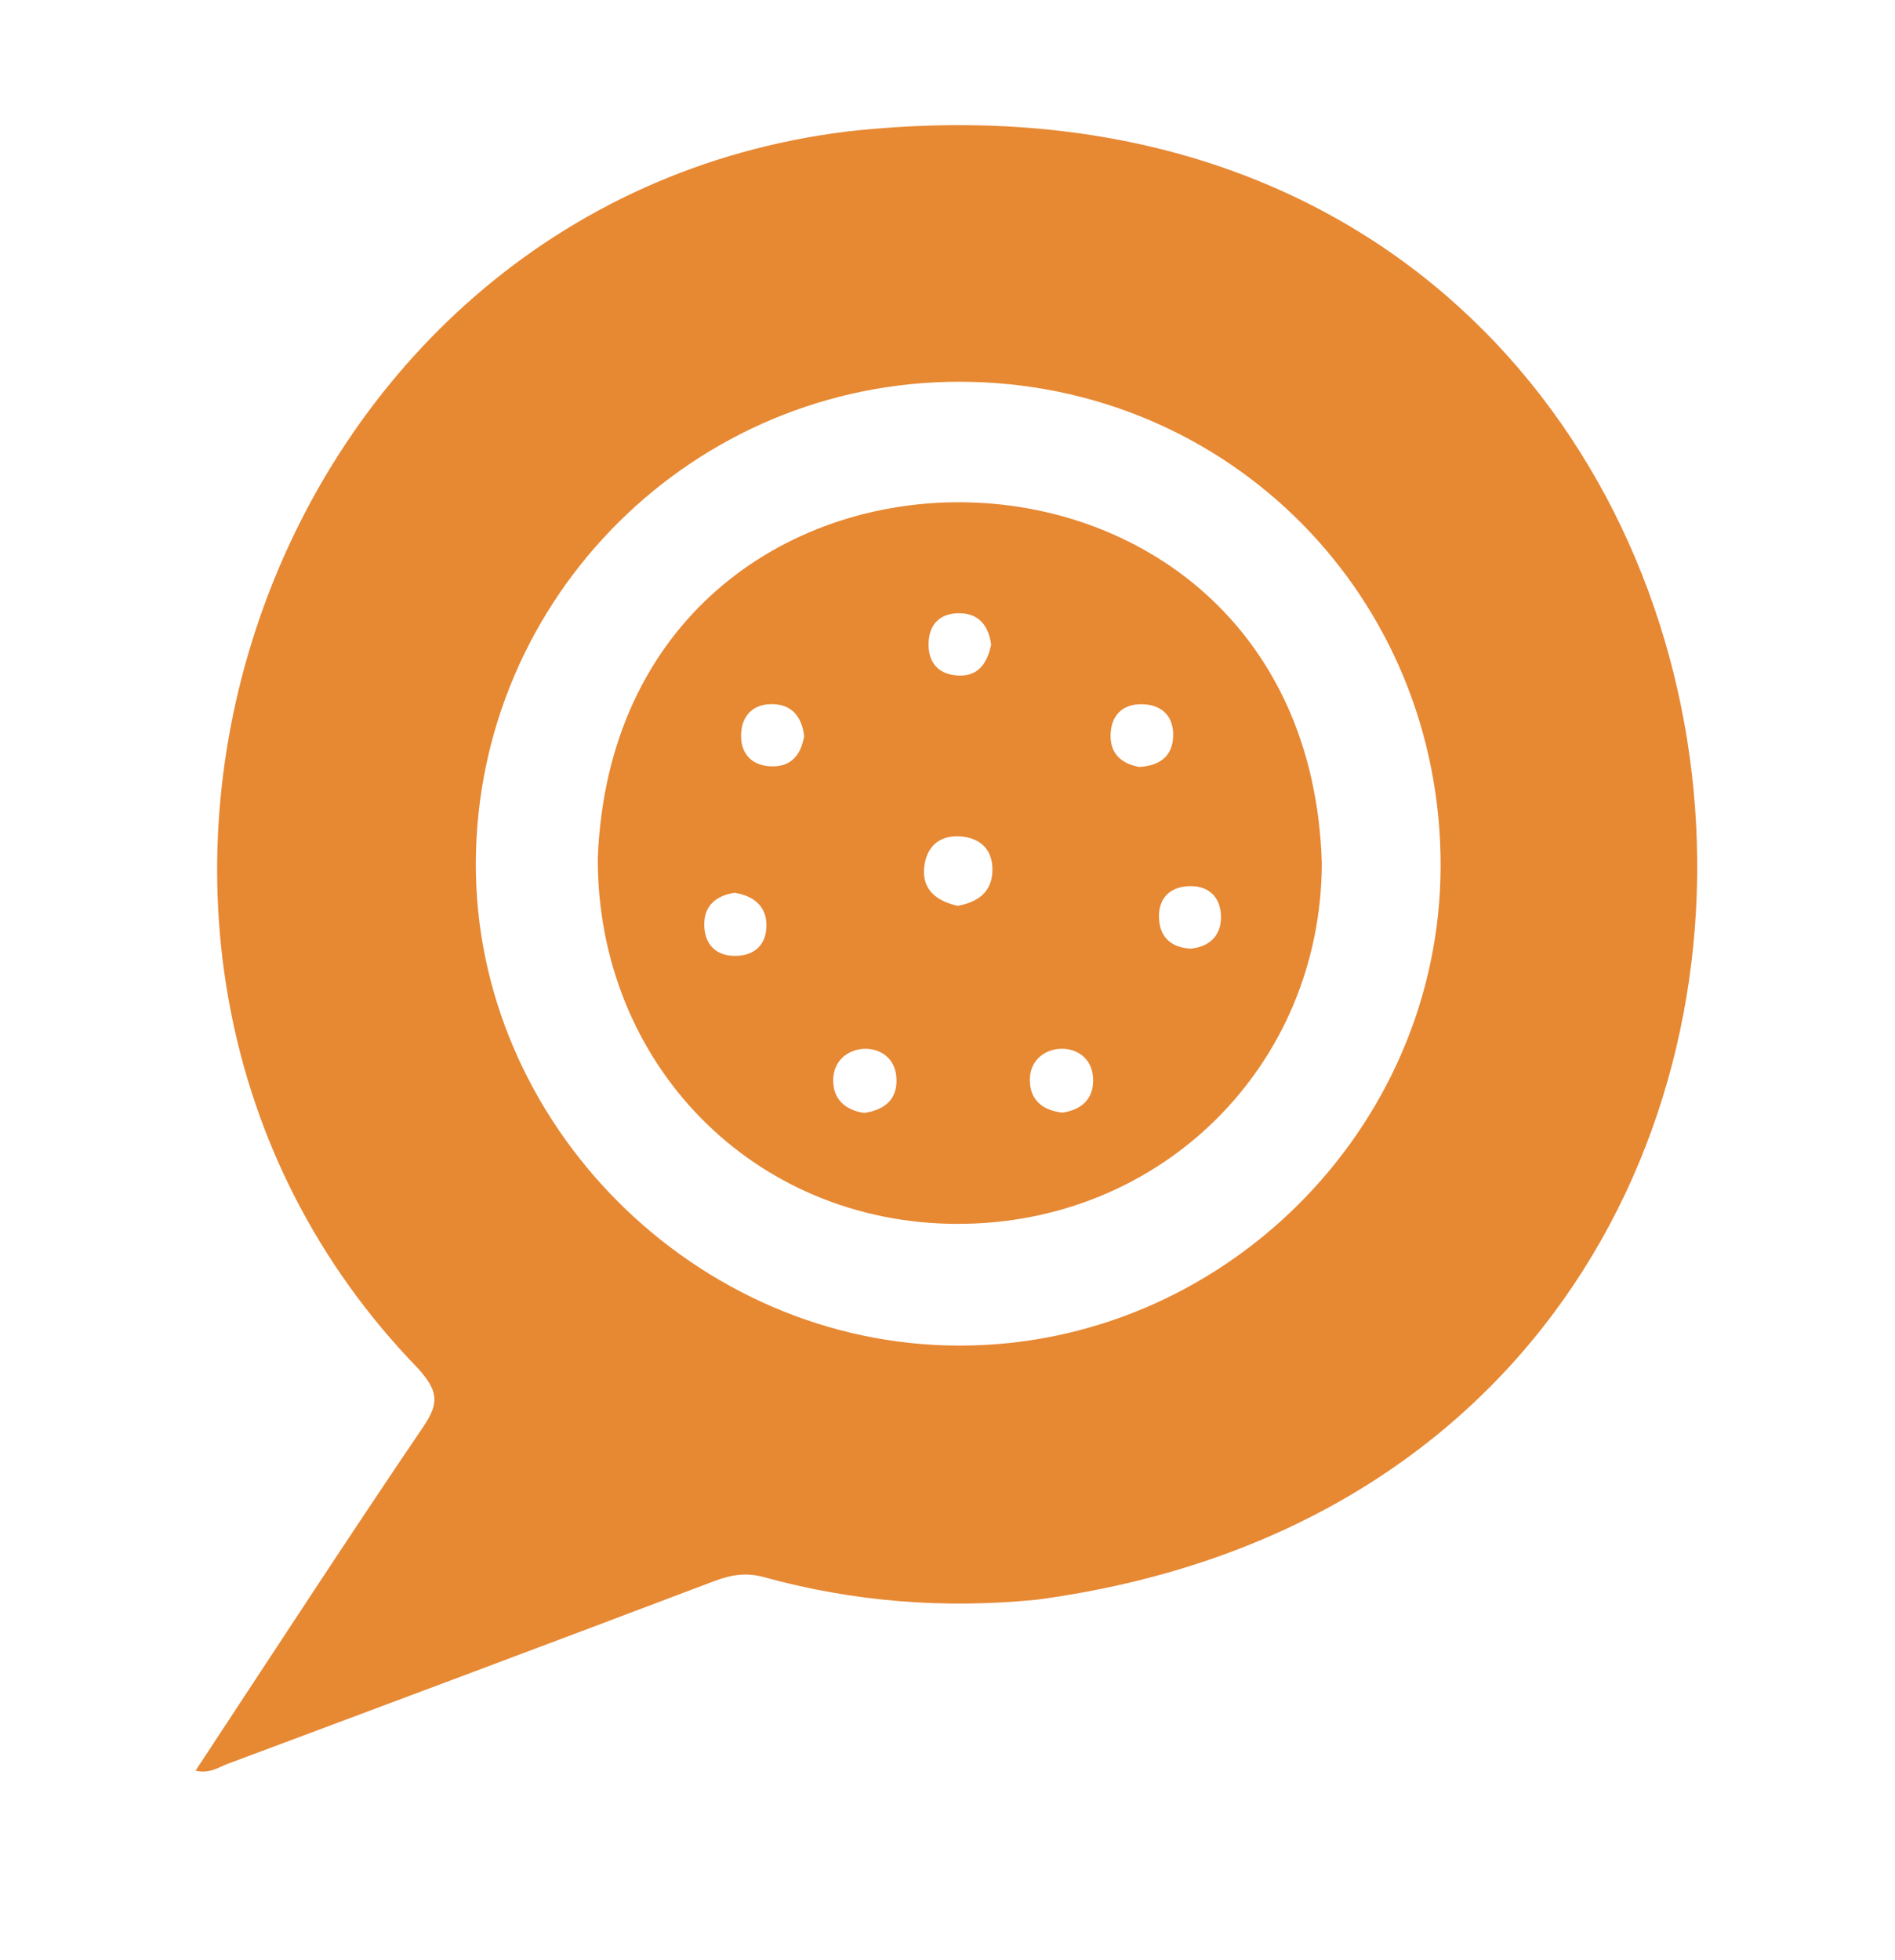
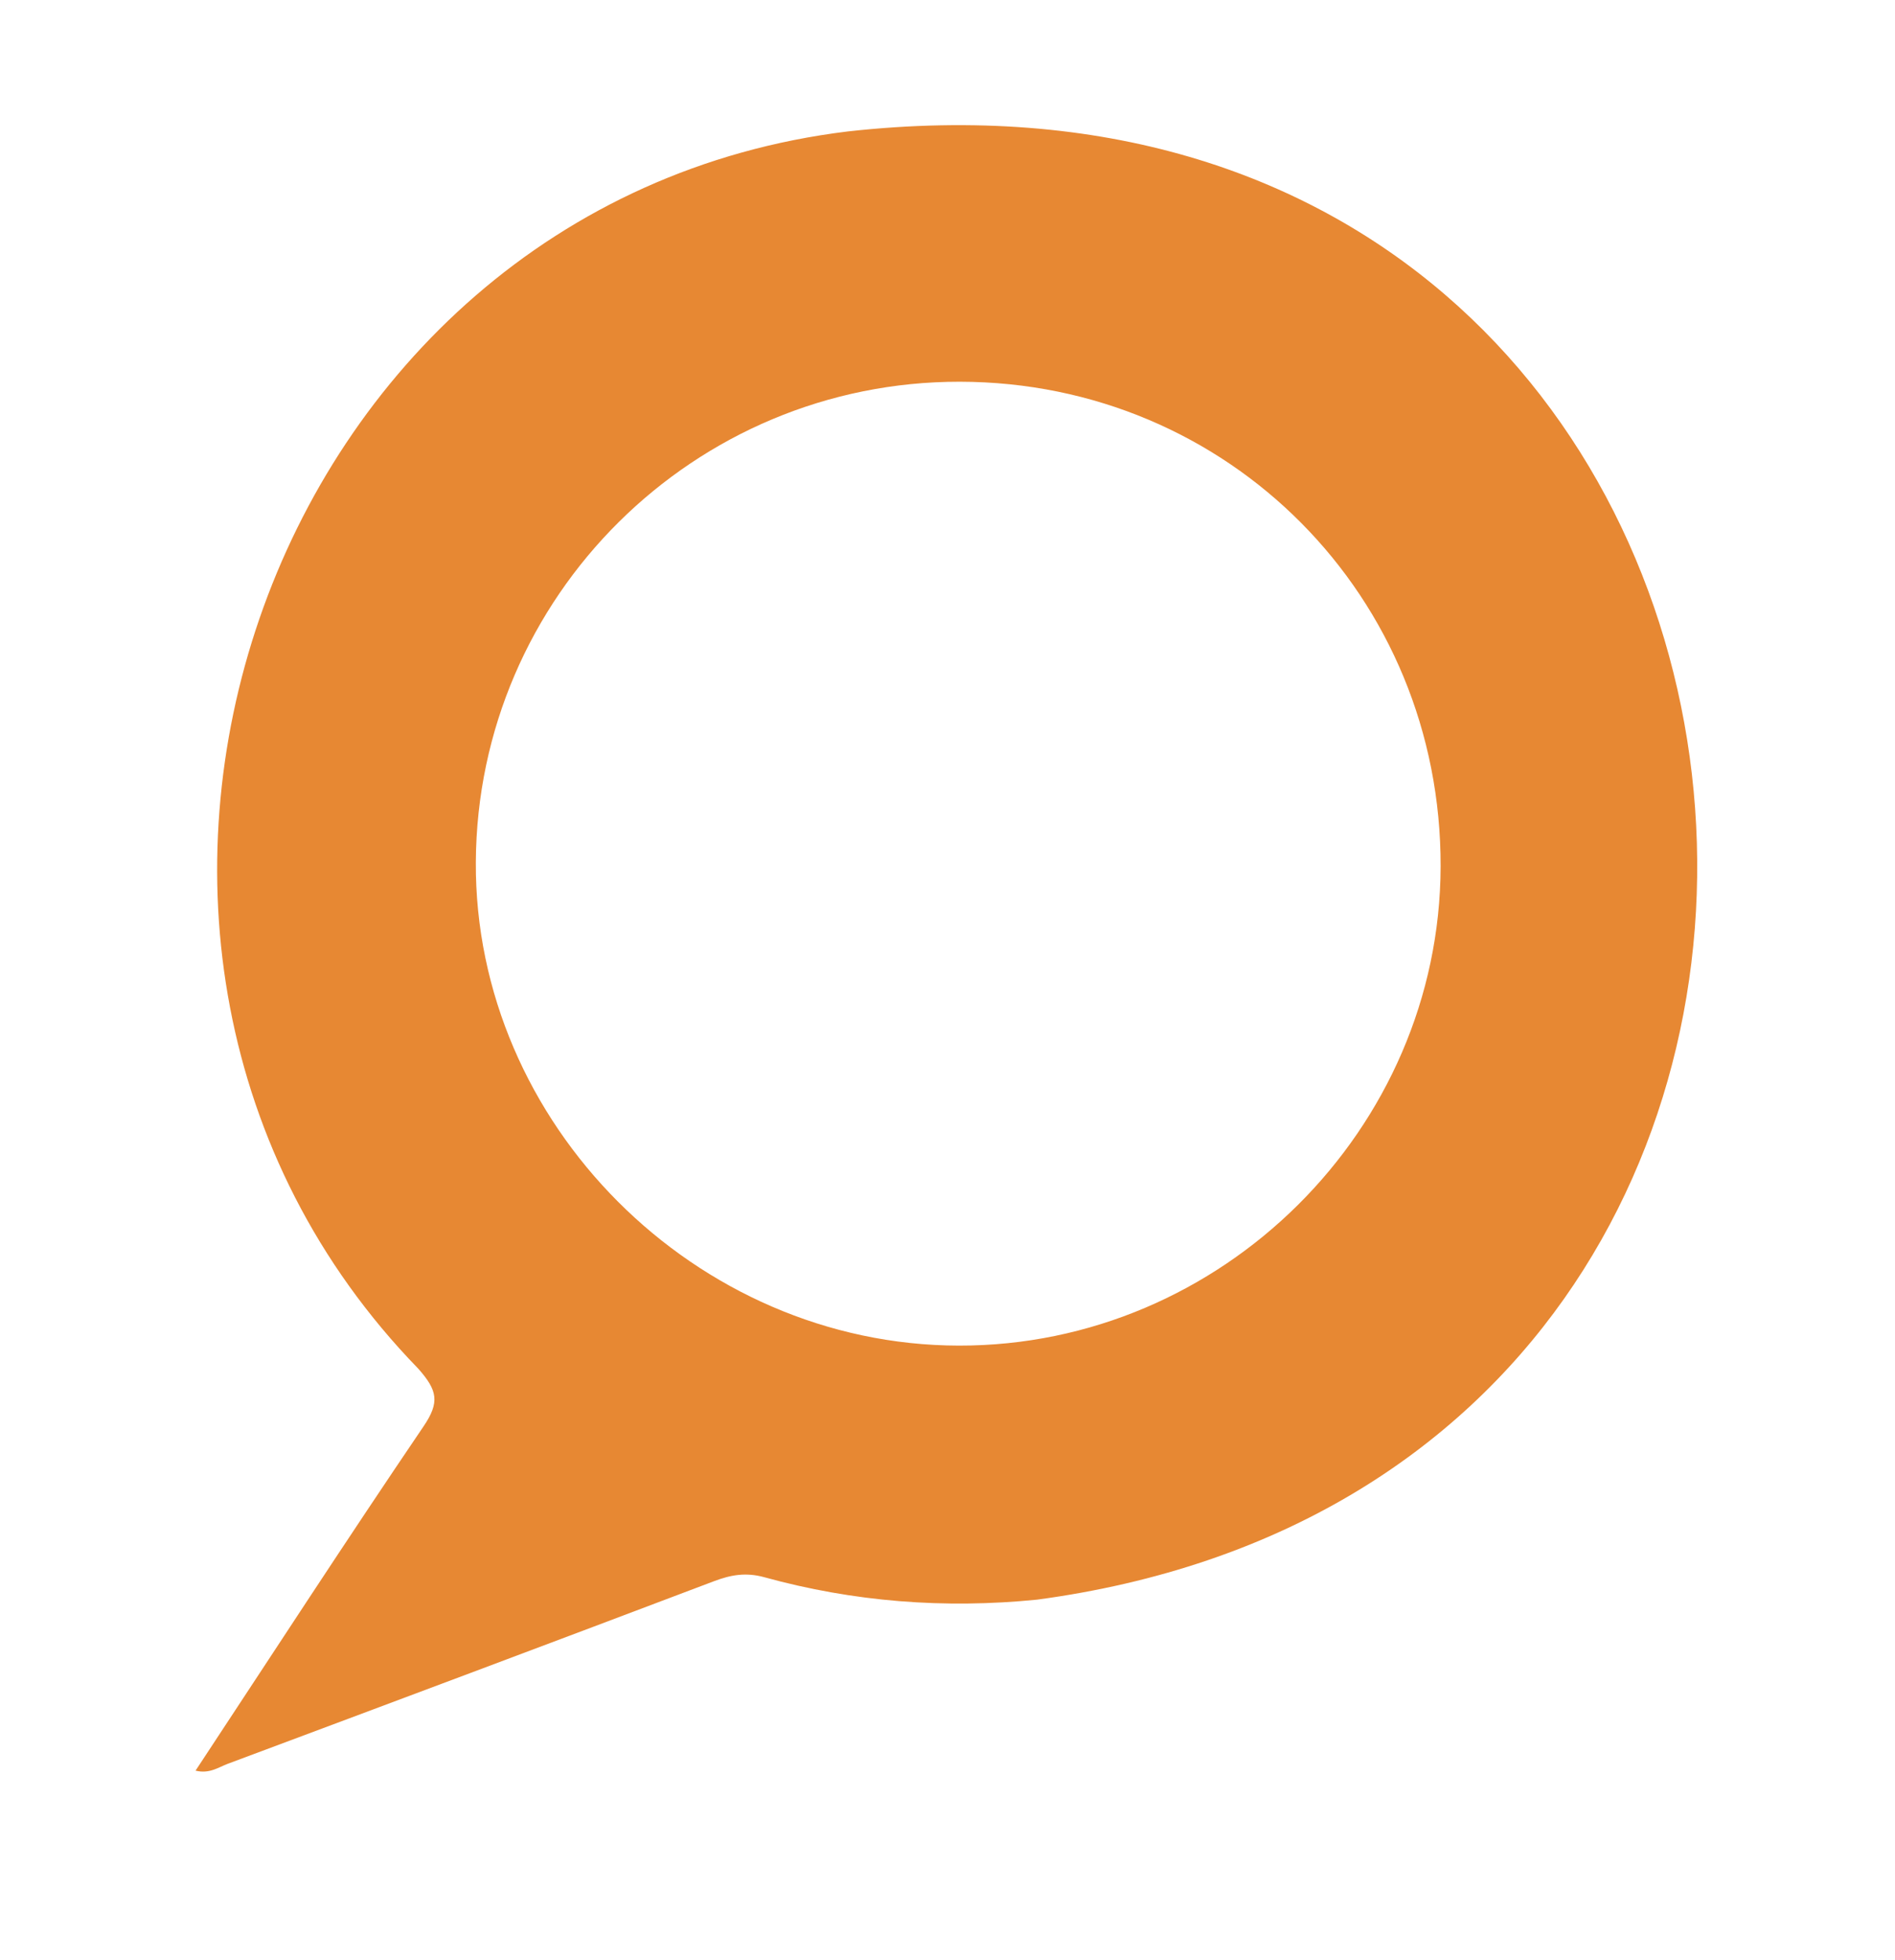
<svg xmlns="http://www.w3.org/2000/svg" version="1.1" width="369.5" height="382.1">
  <svg id="SvgjsSvg1001" version="1.1" viewBox="0 0 369.5 382.1">
    <defs>
      <style>
      .st0 {
        fill: #e78833;
      }
    </style>
    </defs>
    <path class="st0" d="M38.13,345.15c14.91-22.61,29.47-45.02,44.47-67.13,3.18-4.69,2.7-7-1.04-11.22C1.66,184.56,50.94,39.57,165.32,25.62c198.7-22.05,227.85,260.59,36.9,286.2-18.1,1.81-35.78.43-53.22-4.38-3.54-.97-6.47-.47-9.77.78-31.58,11.96-63.2,23.79-94.83,35.6-1.81.68-3.58,2-6.26,1.33M187.17,74.41c-51.85-.07-94.1,41.84-94.39,93.63-.28,50.99,42.84,94.16,94.16,94.26,51.29.1,93.82-42.17,93.96-93.37.15-52.63-41.32-94.44-93.74-94.52" />
-     <path class="st0" d="M186.55,238.57c-39.61-.11-70.09-31.15-69.99-71.28,3.67-93.15,138.39-92.21,141.18,1-.15,39.55-31.39,70.39-71.18,70.28M186.73,176.57c3.84-.69,6.69-2.59,6.78-6.88.08-3.93-2.2-6.3-6.1-6.64-4.38-.38-6.89,2.19-7.22,6.22-.35,4.24,2.5,6.39,6.54,7.3M168.49,216.95c3.8-.55,6.44-2.49,6.31-6.51-.12-8.36-12.63-7.76-12.33.42.08,3.52,2.48,5.57,6.02,6.08M207.12,216.89c3.76-.53,6.02-2.67,6.03-6.21.12-8.74-13.12-8.08-12.31.56.28,3.61,2.96,5.27,6.28,5.64M156.8,143.43c-.49-3.65-2.3-6.06-6.05-6.17-3.75-.12-6.06,2.1-6.24,5.71-.2,4.01,2.15,6.42,6.21,6.42,3.79,0,5.52-2.54,6.09-5.96M222.16,149.5c3.83-.21,6.35-1.99,6.58-5.7.25-4.03-2.08-6.49-6.13-6.53-3.71-.04-5.95,2.16-6.06,5.92-.11,3.81,2.2,5.69,5.61,6.32M193.26,125.68c-.46-3.53-2.24-6.02-5.95-6.14-3.61-.12-6.06,1.77-6.24,5.61-.2,4.09,2.01,6.45,6.02,6.54,3.81.08,5.44-2.59,6.17-6.01M232.12,184.92c3.9-.35,5.99-2.73,5.96-6.2-.03-3.93-2.57-6.29-6.62-5.96-3.69.29-5.69,2.69-5.46,6.4.23,3.72,2.55,5.55,6.12,5.76M143.2,174.03c-3.6.58-5.91,2.52-5.88,6.23.03,3.63,2.08,6.01,5.85,6.07,4.08.07,6.43-2.36,6.27-6.31-.15-3.6-2.74-5.45-6.24-5.99" />
  </svg>
  <style>@media (prefers-color-scheme: light) { :root { filter: none; } }
@media (prefers-color-scheme: dark) { :root { filter: none; } }
</style>
</svg>